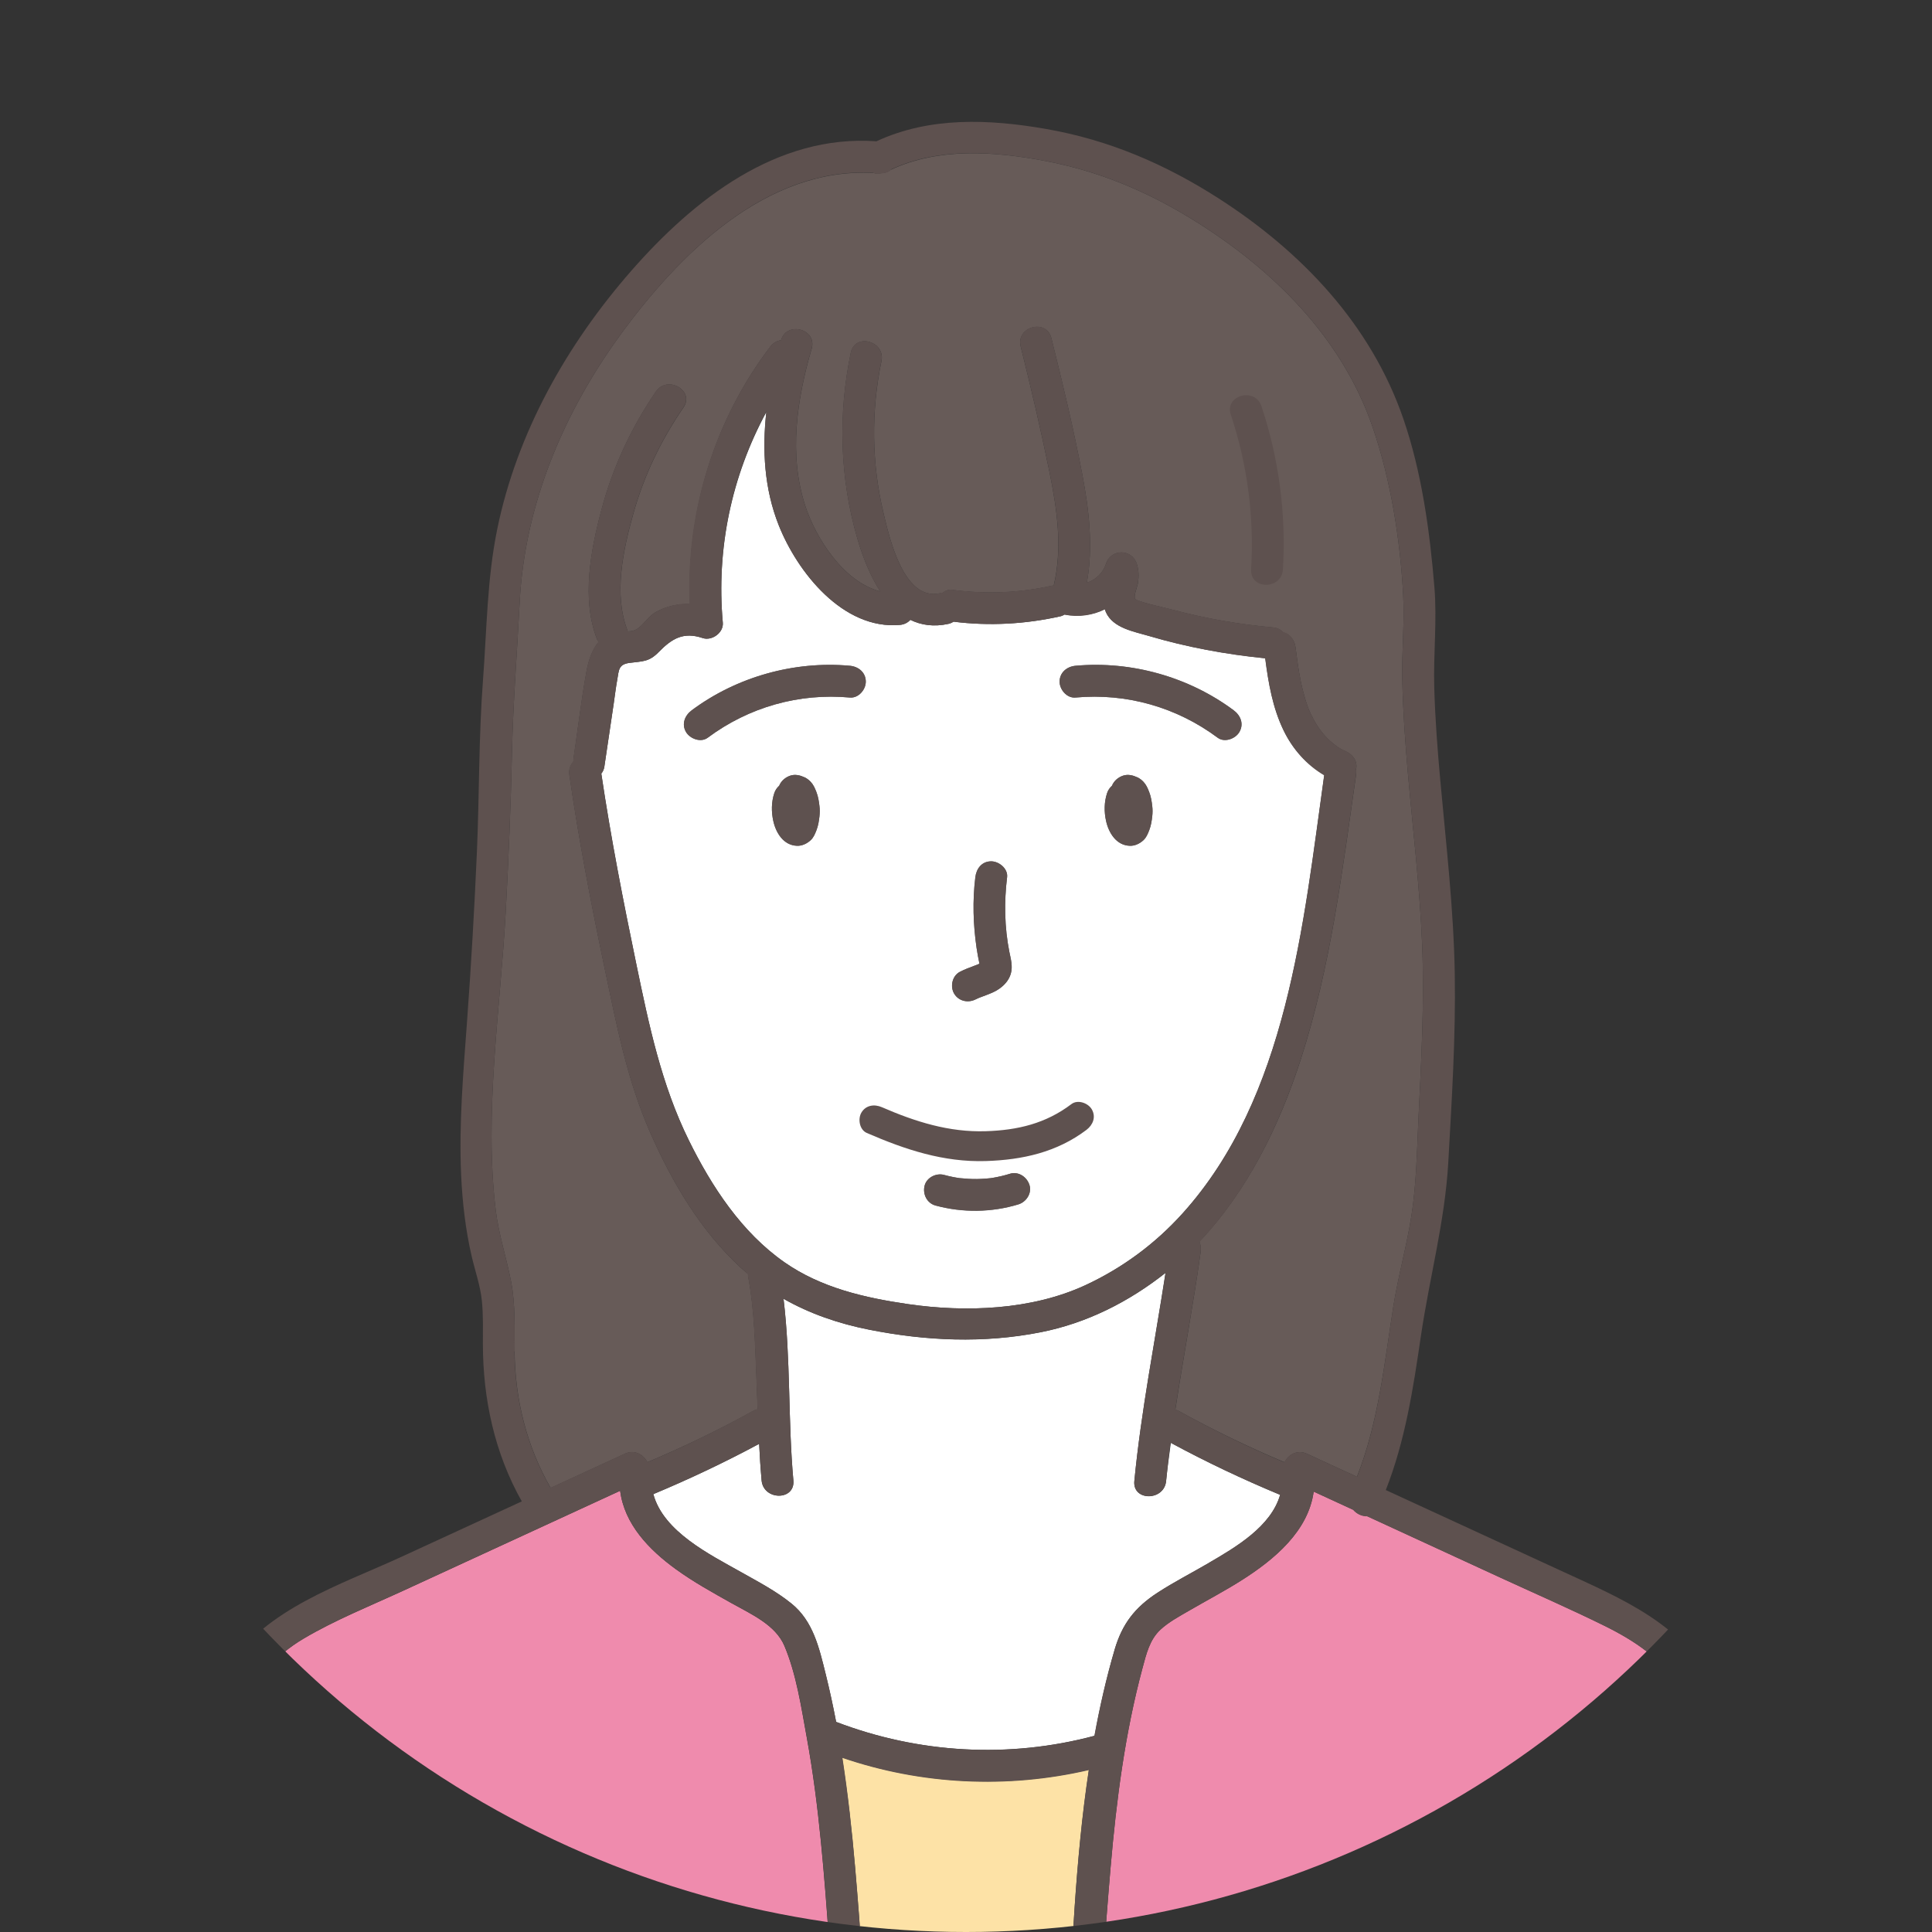
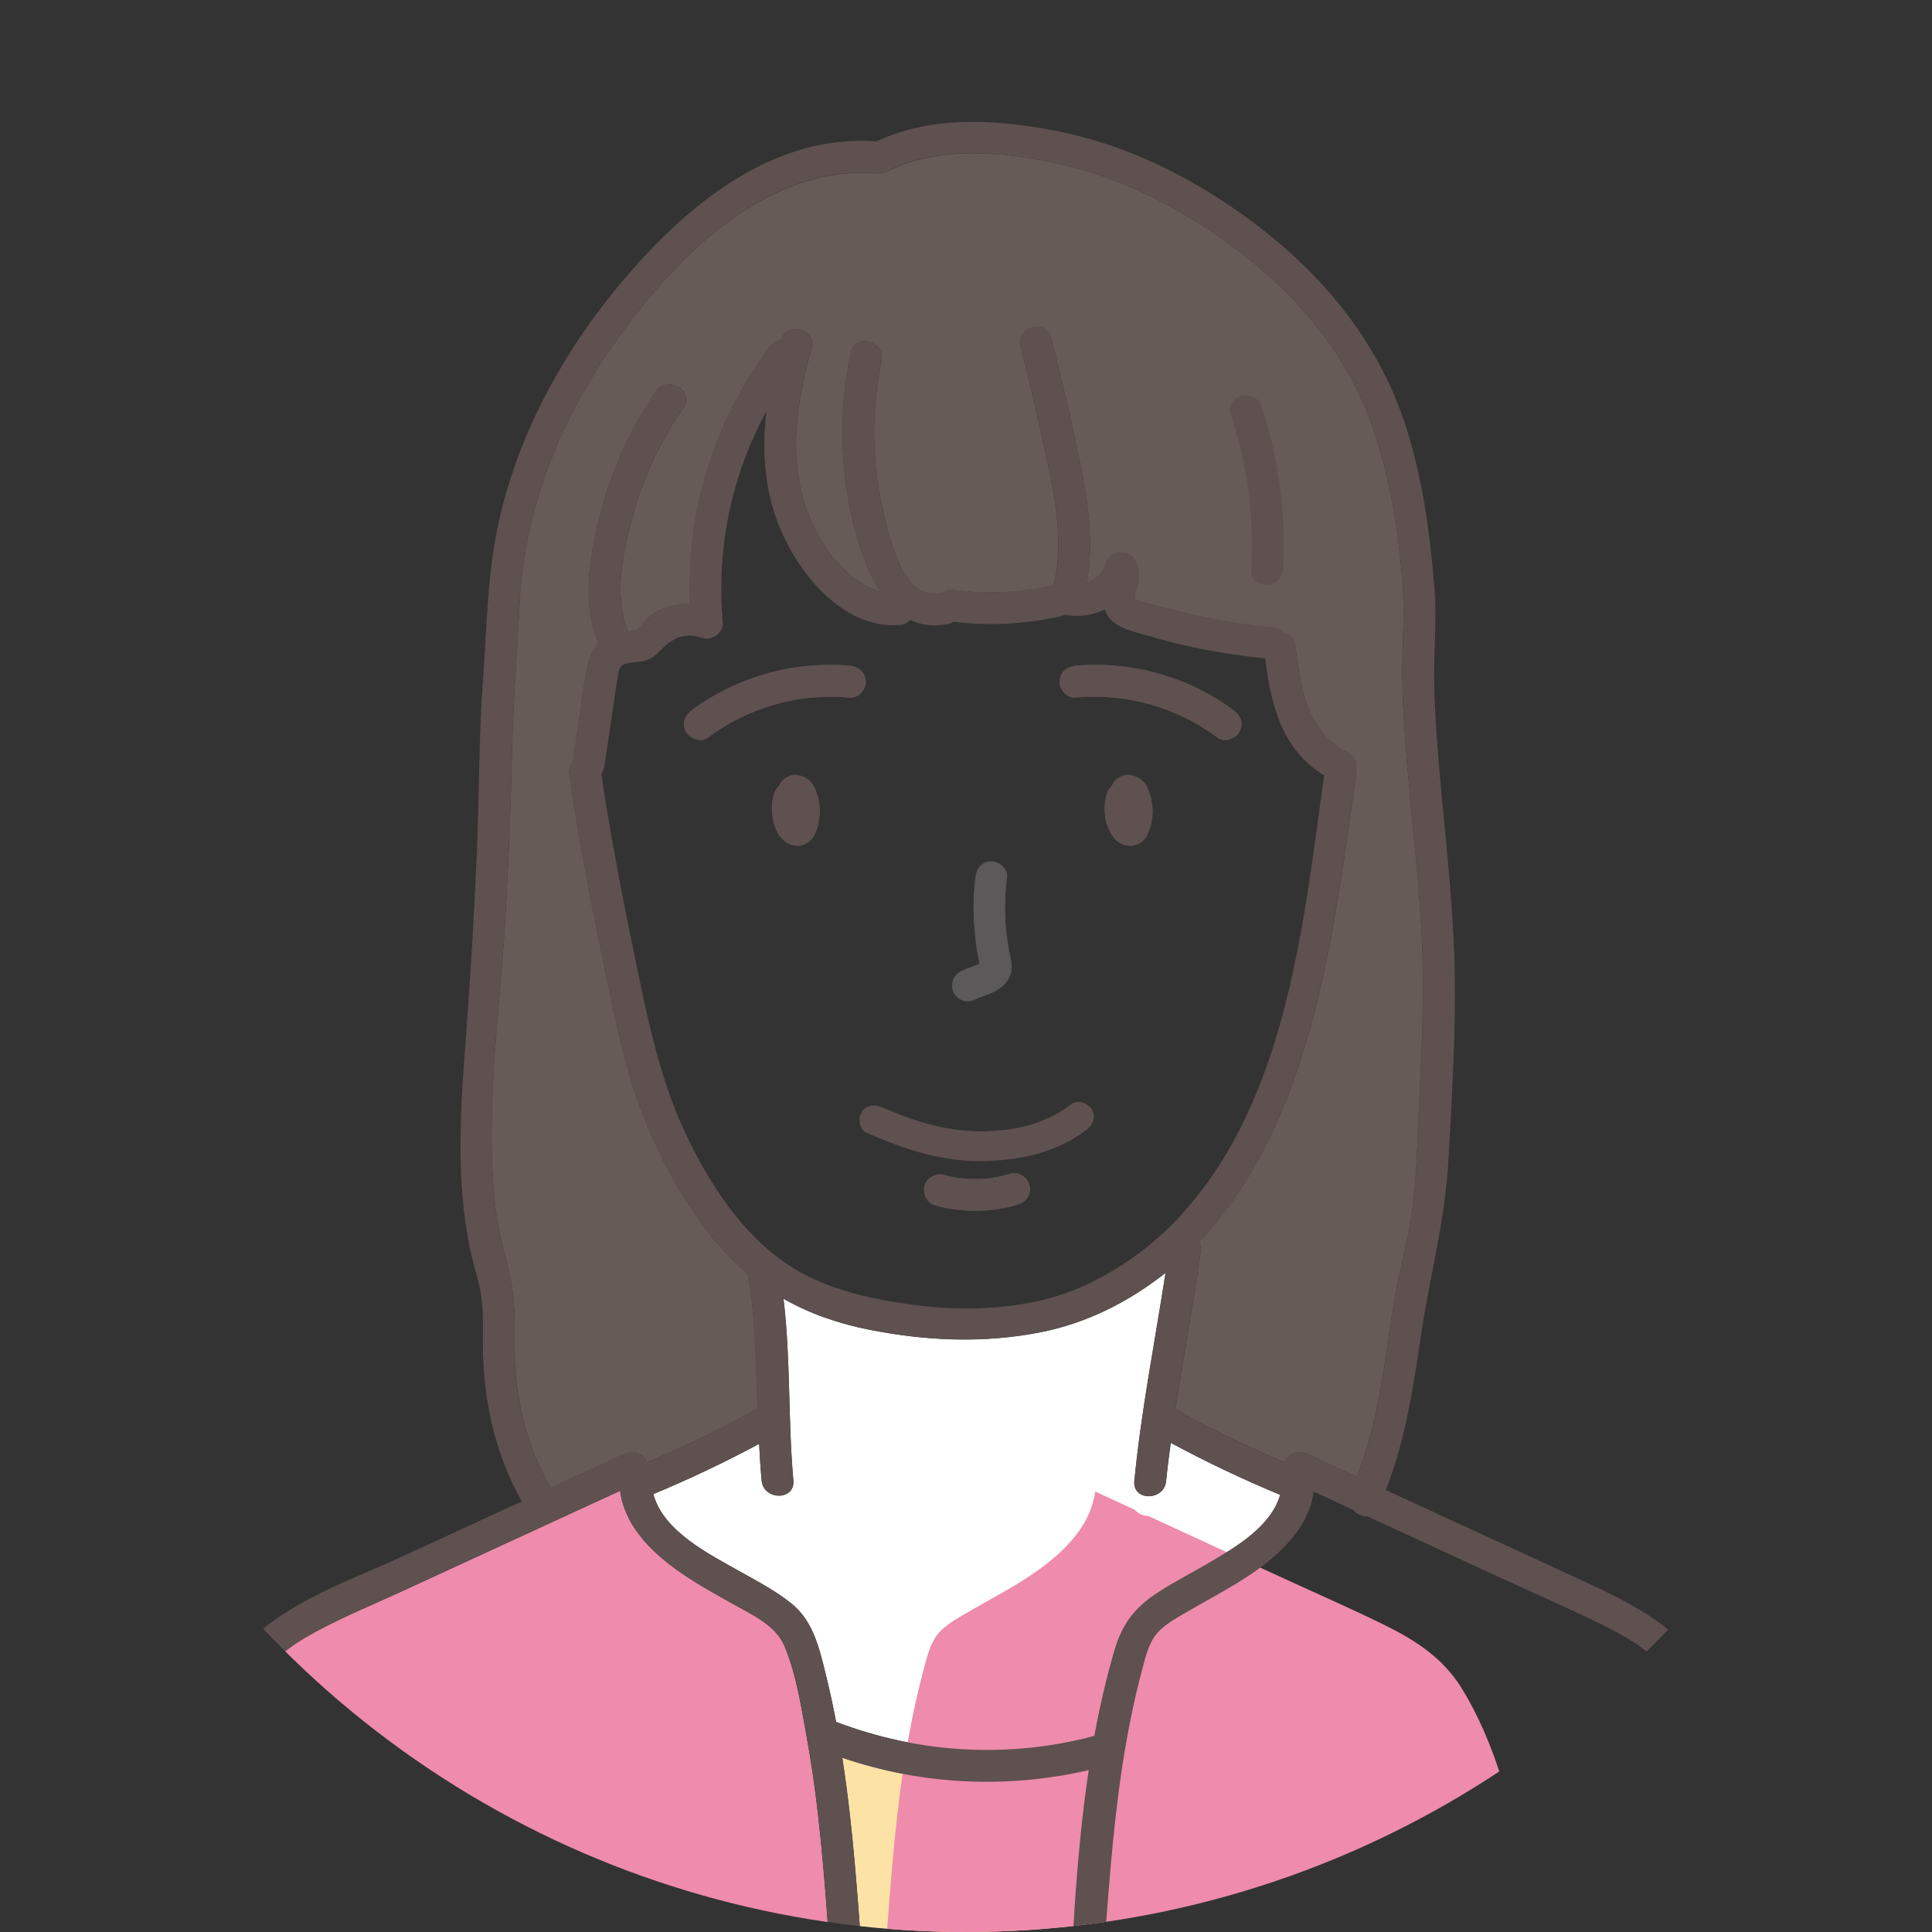
<svg xmlns="http://www.w3.org/2000/svg" id="_レイヤー_2" data-name="レイヤー 2" viewBox="0 0 354 354">
  <rect x="0" y="0" width="354" height="354" fill="#333333" stroke="none" />
  <defs>
    <style>
      .cls-1 {
        clip-path: url(#clippath);
      }

      .cls-2 {
        fill: none;
      }

      .cls-2, .cls-3, .cls-4, .cls-5, .cls-6, .cls-7, .cls-8 {
        stroke-width: 0px;
      }

      .cls-3 {
        fill: #5e514f;
      }

      .cls-4 {
        fill: #5b5959;
      }

      .cls-5 {
        fill: #fde2a6;
      }

      .cls-6 {
        fill: #fff;
      }

      .cls-7 {
        fill: #ef8bad;
      }

      .cls-8 {
        fill: #675b58;
      }
    </style>
    <clipPath id="clippath">
      <circle class="cls-2" cx="177" cy="177" r="177" />
    </clipPath>
  </defs>
  <g id="_レイヤー_1-2" data-name="レイヤー 1">
    <g class="cls-1">
      <g>
        <g>
          <path class="cls-4" d="M229.25,104.35c-.23,3.74,5.6,3.73,5.82,0,.61-10.11-.73-20.31-3.93-29.92-1.18-3.54-6.8-2.02-5.62,1.55,3.05,9.17,4.3,18.73,3.72,28.37Z" />
          <path class="cls-8" d="M94.31,247.63c-.05-4.26.15-8.53-.65-12.74-.85-4.44-2.28-8.65-2.83-13.16-2.16-17.98.84-36.62,1.83-54.6.53-9.74.94-19.49,1.15-29.25.2-9.19.94-18.34,1.41-27.52.9-17.8,8-34.66,18.41-48.95,10.8-14.83,26.73-30.81,46.46-29.71.47.15,1,.13,1.54,0,.63-.03,1.15-.22,1.53-.56,8.76-4.13,18.98-3.42,28.27-1.66,9.81,1.85,18.62,5.52,27.09,10.75,14.59,9.01,27.29,21.49,32.98,38.01,3.32,9.64,5.05,20.57,5.6,30.74.28,5.18-.28,10.39-.16,15.58.12,5.73.53,11.45,1.03,17.16.92,10.39,2.16,20.76,2.6,31.19.45,10.75-.16,21.41-.67,32.14-.28,5.89-.37,11.83-1.28,17.67-.87,5.61-2.44,11.09-3.33,16.71-1.65,10.52-2.74,21.22-6.66,31.16-3.05-1.41-6.11-2.81-9.16-4.22-1.78-.82-3.42.19-4.1,1.56-6.66-2.81-13.17-5.96-19.5-9.45-.16-.09-.34-.11-.51-.16,1.46-9.64,3.29-19.24,4.63-28.88.1-.69,0-1.35-.23-1.94,8.82-9.31,14.65-21.22,18.58-33.38,5.47-16.89,7.63-34.61,10.13-52.12.04-.3-.01-.55-.04-.82,0,0,0-.01,0-.02.46-1.68-.58-2.97-2.03-3.58-1.22-.51-2.53-1.57-3.6-2.73-1.07-1.16-1.96-2.62-2.72-4.23-.67-1.44-1.31-3.72-1.7-5.57-.44-2.11-.72-4.24-.99-6.37-.16-1.33-.95-2.45-2.22-2.77-.46-.49-1.08-.87-1.91-.94-6.18-.55-12.28-1.62-18.27-3.21-1.34-.36-6.84-1.52-7.04-2.07-.22-.62.48-2.25.57-2.95.17-1.19.14-2.3-.24-3.45-.91-2.75-4.71-2.77-5.62,0-.55,1.7-1.91,2.96-3.52,3.5,1.19-6.6.42-13.35-.85-19.95-1.6-8.35-3.58-16.64-5.65-24.89-.91-3.63-6.53-2.09-5.62,1.55,1.9,7.61,3.69,15.24,5.26,22.93,1.41,6.91,2.43,13.98.78,20.88-.1.01-.19,0-.29.01-5.97,1.34-12.16,1.57-18.35.76-.65-.09-1.29.19-1.8.63-.14.01-.26-.03-.41,0-6.69,1.47-9.3-10.39-10.34-14.77-2.17-9.1-2.26-18.62-.36-27.77.76-3.66-4.85-5.22-5.62-1.55-2.35,11.27-2.03,23.01,1.21,34.08.92,3.16,2.27,6.71,4.19,9.66-6.72-1.74-11.82-9.75-13.76-15.74-3.04-9.4-1.51-19.44,1.19-28.72,1.05-3.6-4.56-5.14-5.61-1.56-.73.11-1.43.47-1.98,1.19-10.25,13.47-15.4,30.29-14.69,47.15-2.21-.06-4.41.4-6.38,1.53-1.33.77-2.29,2.51-3.52,3.15-.48.25-1,.31-1.53.33-.02-.05,0-.09-.02-.14-2.59-6.62-.81-14.75,1.04-21.37,1.95-6.99,5.08-13.52,9.19-19.5,2.13-3.1-2.92-6.01-5.03-2.94-4.51,6.57-7.92,13.91-9.97,21.61-1.97,7.36-3.71,16.41-.84,23.74.08.21.22.34.33.51-1.27,1.49-1.9,3.53-2.25,5.44-.96,5.24-1.57,10.58-2.36,15.86-.03.21.02.38.03.57-.58.63-.95,1.48-.8,2.52,1.7,11.76,3.94,23.41,6.38,35.04,2.17,10.34,4.13,20.69,8.4,30.42,4,9.12,9.23,18.01,16.61,24.82.45.41.92.79,1.38,1.18,0,.17-.04.32,0,.5,1.14,6.06,1.25,12.36,1.51,18.5.08,1.93.15,3.86.22,5.79-.24.06-.49.11-.72.23-6.32,3.49-12.84,6.64-19.5,9.45-.68-1.37-2.31-2.38-4.1-1.56-4.54,2.09-9.07,4.18-13.61,6.27-4.39-7.63-6.52-16.2-6.61-24.99Z" />
          <path class="cls-5" d="M160.43,414.36h33.48c.35-13.26.87-26.51,1.59-39.75.9-16.6,1.51-33.7,4.03-50.36-14.96,3.49-30.71,2.74-45.24-2.25,1.04,6.68,1.8,13.4,2.38,20.13,2.07,24.01,3.14,48.13,3.76,72.22Z" />
          <path class="cls-6" d="M204.24,302.25c-1.52,5.18-2.7,10.46-3.68,15.79-15.68,4.19-32.2,3.26-47.36-2.54-.56-2.93-1.19-5.84-1.91-8.74-1.19-4.79-2.28-9.72-6.29-12.95-2.79-2.26-6.01-3.94-9.13-5.7-5.77-3.25-14.31-7.44-16.16-14.34,6.61-2.76,13.08-5.83,19.39-9.22.11,2.24.24,4.48.45,6.72.34,3.7,6.16,3.74,5.82,0-1-11.02-.48-22.28-1.81-33.29,4.82,2.74,10.11,4.56,15.68,5.66,10.43,2.07,20.97,2.54,31.45.47,8.45-1.67,16.12-5.56,22.86-10.87-1.96,12.7-4.46,25.34-5.7,38.13-.36,3.73,5.47,3.7,5.82,0,.23-2.34.55-4.67.86-7,6.51,3.52,13.2,6.69,20.03,9.53-1.66,5.8-8.08,9.58-13.08,12.49-3.13,1.83-6.37,3.48-9.41,5.46-4.12,2.69-6.44,5.67-7.84,10.41Z" />
-           <path class="cls-6" d="M110.74,140.44l1.71-11.53c.21-1.44.38-2.9.64-4.32.32-1.75.18-2.86,2.26-3.13,2.4-.31,3.56-.16,5.34-1.98,2.41-2.47,4.53-3.76,8.06-2.57,1.68.57,3.85-.97,3.69-2.81-1.22-13.53,1.62-26.85,7.98-38.6-.78,7.01-.36,14.11,2.26,20.72,3.42,8.63,11.8,19.21,22.21,18.28.83-.07,1.45-.45,1.91-.94,1.98.97,4.28,1.34,6.98.75.37-.08.65-.24.92-.41,6.56.83,13.21.46,19.65-.99.25-.06.45-.2.67-.33,2.63.52,5.2.13,7.43-.98.06.19.12.39.2.58,1.32,2.91,5.13,3.53,7.87,4.34,6.96,2.06,14.11,3.36,21.32,4.09.59,4.54,1.35,9.06,3.37,13.23,1.67,3.44,4.22,6.23,7.44,8.15-3.83,27.29-6.75,59.06-25.99,80.37-5.01,5.55-11.03,10-17.82,13.14-9.84,4.55-21.89,4.99-32.47,3.45-7.96-1.16-15.91-2.98-22.61-7.65-7.87-5.49-13.36-13.89-17.54-22.36-5.04-10.22-7.31-21.14-9.61-32.22-2.41-11.63-4.69-23.25-6.43-35,.27-.33.49-.73.57-1.28Z" />
          <path class="cls-7" d="M72.69,414.36c.91-12.61,1.81-25.23,2.72-37.84.27-3.72,6.09-3.74,5.82,0-.91,12.61-1.81,25.23-2.72,37.84h76.09c-.35-13.26-.87-26.51-1.59-39.75-.67-12.43-1.39-24.88-2.61-37.27-.63-6.35-1.43-12.69-2.58-18.97-1.01-5.53-1.9-11.58-4.09-16.78-1.64-3.89-6.18-5.86-9.69-7.84-3.46-1.94-6.94-3.86-10.16-6.19-4.98-3.6-9.48-8.3-10.25-14.41-13.29,6.12-26.58,12.24-39.87,18.37-6.04,2.78-12.34,5.3-18.08,8.69-5.41,3.19-9.01,7.57-11.73,13.18-5.38,11.08-8.37,23.32-10.21,35.46-3.28,21.68-2.7,43.67-4.02,65.52h42.96Z" />
-           <path class="cls-7" d="M278.42,414.36c-.91-12.61-1.81-25.23-2.72-37.84-.27-3.75,5.56-3.72,5.82,0,.91,12.61,1.81,25.23,2.72,37.84h40.03c-.67-10.88-.9-21.79-1.32-32.69-.49-12.65-1.26-25.34-3.52-37.82-2.12-11.71-5.27-24.3-11.59-34.53-3.33-5.39-8.27-8.67-13.85-11.43-6.27-3.1-12.7-5.9-19.05-8.82-8.18-3.77-16.36-7.54-24.54-11.31-.89.02-1.81-.39-2.44-1.12-2.42-1.11-4.84-2.23-7.26-3.34-.98,7.24-7.18,12.43-13.21,16.25-3.14,1.99-6.44,3.72-9.66,5.59-1.75,1.02-3.69,2.06-5.19,3.44-2.01,1.86-2.61,4.5-3.3,7.05-3.21,11.93-4.79,24.21-5.85,36.5-2.07,24.01-3.14,48.13-3.76,72.22h78.69Z" />
+           <path class="cls-7" d="M278.42,414.36c-.91-12.61-1.81-25.23-2.72-37.84-.27-3.75,5.56-3.72,5.82,0,.91,12.61,1.81,25.23,2.72,37.84c-.67-10.88-.9-21.79-1.32-32.69-.49-12.65-1.26-25.34-3.52-37.82-2.12-11.71-5.27-24.3-11.59-34.53-3.33-5.39-8.27-8.67-13.85-11.43-6.27-3.1-12.7-5.9-19.05-8.82-8.18-3.77-16.36-7.54-24.54-11.31-.89.02-1.81-.39-2.44-1.12-2.42-1.11-4.84-2.23-7.26-3.34-.98,7.24-7.18,12.43-13.21,16.25-3.14,1.99-6.44,3.72-9.66,5.59-1.75,1.02-3.69,2.06-5.19,3.44-2.01,1.86-2.61,4.5-3.3,7.05-3.21,11.93-4.79,24.21-5.85,36.5-2.07,24.01-3.14,48.13-3.76,72.22h78.69Z" />
          <path class="cls-4" d="M129.68,135.17c7.52-5.6,16.7-8.21,26.05-7.36,1.57.14,2.91-1.44,2.91-2.91,0-1.69-1.34-2.77-2.91-2.91-10.22-.93-20.76,2.03-28.99,8.16-1.26.94-1.9,2.52-1.04,3.98.73,1.24,2.72,1.99,3.98,1.04Z" />
          <path class="cls-4" d="M197.06,127.81c9.34-.85,18.53,1.76,26.05,7.36,1.26.94,3.25.21,3.98-1.04.87-1.49.22-3.04-1.04-3.98-8.23-6.13-18.77-9.09-28.99-8.16-1.57.14-2.91,1.24-2.91,2.91,0,1.46,1.34,3.06,2.91,2.91Z" />
          <path class="cls-4" d="M148.54,143.25c-.31-.33-.68-.62-1.09-.81-.81-.38-1.71-.61-2.6-.33-.93.29-1.72.99-2.08,1.9-.39.35-.72.77-.9,1.32-.54,1.64-.55,3.42-.18,5.09.48,2.18,1.87,4.46,4.34,4.55.92.04,1.83-.4,2.49-1.01.56-.52.81-1.17,1.08-1.85.32-.82.45-1.67.55-2.54.07-.63.08-1.25,0-1.88-.1-.89-.24-1.76-.57-2.6-.28-.71-.52-1.29-1.05-1.86Z" />
          <path class="cls-4" d="M147.91,146.62c.1-.16.19-.31.25-.49-.05.13-.11.25-.16.38-.03.04-.06.07-.08.11Z" />
          <path class="cls-4" d="M209.51,143.25c-.31-.33-.68-.62-1.09-.81-.81-.38-1.71-.61-2.6-.33-.93.29-1.72.99-2.08,1.9-.39.35-.72.77-.9,1.32-.54,1.64-.55,3.42-.18,5.09.48,2.18,1.87,4.46,4.34,4.55.92.04,1.83-.4,2.49-1.01.56-.52.81-1.17,1.08-1.85.32-.82.45-1.67.55-2.54.07-.63.08-1.25,0-1.88-.1-.89-.24-1.76-.57-2.6-.28-.71-.52-1.29-1.05-1.86Z" />
          <path class="cls-4" d="M208.88,146.62c.1-.16.19-.32.25-.49-.05.13-.11.26-.16.38-.03.04-.06.07-.08.11Z" />
          <path class="cls-4" d="M178.8,183.11s.21-.1.33-.17c.13-.05.4-.16.39-.16.37-.14.75-.28,1.12-.42.84-.32,1.69-.65,2.43-1.17.99-.69,1.8-1.6,2.14-2.78.39-1.35,0-2.69-.27-4.02-.88-4.44-.97-9.1-.41-13.66.19-1.56-1.48-2.91-2.91-2.91-1.73,0-2.72,1.34-2.91,2.91-.53,4.33-.4,8.65.23,12.97.14.96.32,1.91.52,2.86-.11.06-.23.12-.34.17-.1.03-.53.2-.64.24-.88.33-1.77.66-2.61,1.1-1.39.73-1.81,2.67-1.04,3.98.83,1.41,2.59,1.77,3.98,1.04Z" />
-           <path class="cls-4" d="M179.9,176.33s0,0,0,0c.11-.08.16-.08,0,0Z" />
          <path class="cls-4" d="M185.05,215.07c-1.04.32-2.1.57-3.17.75-.12.02-.24.04-.36.06-.04,0-.03,0-.11.01-.25.02-.5.05-.75.07-.54.04-1.09.07-1.63.08-1.09.02-2.16-.07-3.25-.17-.12-.02-.23-.04-.35-.05-.25-.04-.49-.09-.74-.13-.57-.11-1.14-.25-1.71-.4-1.47-.4-3.23.5-3.58,2.03-.35,1.53.46,3.16,2.03,3.58,4.95,1.34,10.25,1.28,15.16-.21,1.46-.44,2.53-2.06,2.03-3.58-.48-1.47-2.02-2.51-3.58-2.03Z" />
          <path class="cls-3" d="M157.84,203.85c-.69,1.15-.37,3.15.98,3.74,7.02,3.05,14.06,5.39,21.81,5.15,6.7-.21,13.02-1.61,18.45-5.72,1.18-.9,1.77-2.35.98-3.74-.66-1.16-2.56-1.87-3.74-.98-4.71,3.57-9.87,4.79-15.69,4.97-6.75.22-12.92-1.74-19.05-4.4-1.36-.59-2.92-.39-3.74.98Z" />
        </g>
        <path class="cls-3" d="M229.25,104.35c-.23,3.74,5.6,3.73,5.82,0,.61-10.11-.73-20.31-3.93-29.92-1.18-3.54-6.8-2.02-5.62,1.55,3.05,9.17,4.3,18.73,3.72,28.37Z" />
        <path class="cls-3" d="M29.77,414.36c1.31-21.84.7-43.84,3.98-65.52,1.84-12.13,4.83-24.37,10.21-35.45,2.72-5.61,6.32-9.99,11.73-13.18,5.74-3.39,12.03-5.91,18.08-8.69,13.29-6.12,26.57-12.24,39.86-18.36.77,6.11,5.28,10.8,10.27,14.4,3.22,2.33,6.7,4.24,10.16,6.19,3.51,1.97,8.05,3.94,9.69,7.84,2.19,5.2,3.08,11.25,4.09,16.78,1.14,6.28,1.95,12.62,2.58,18.97,1.22,12.39,1.93,24.84,2.61,37.27.72,13.24,1.23,26.49,1.59,39.75h5.83c-.62-24.09-1.69-48.22-3.76-72.22-.58-6.69-1.3-13.39-2.33-20.04,14.49,4.96,30.22,5.7,45.13,2.24-2.51,16.63-3.07,33.7-3.97,50.27-.72,13.24-1.23,26.49-1.59,39.75h5.81c.62-24.09,1.69-48.22,3.76-72.22,1.06-12.29,2.64-24.57,5.85-36.5.69-2.55,1.29-5.19,3.3-7.05,1.49-1.38,3.43-2.42,5.19-3.44,3.22-1.87,6.51-3.6,9.66-5.59,6.03-3.82,12.23-9.01,13.21-16.25,2.41,1.11,4.83,2.22,7.24,3.34.65.77,1.63,1.23,2.55,1.18,8.15,3.75,16.3,7.51,24.45,11.26,6.35,2.93,12.78,5.73,19.05,8.82,5.58,2.76,10.52,6.04,13.85,11.43,6.32,10.22,9.47,22.81,11.59,34.53,2.26,12.48,3.03,25.17,3.52,37.82.42,10.9.62,21.81,1.29,32.69h5.82c-1.4-22.78-.79-45.71-4.38-68.32-1.99-12.56-5.3-25.25-11.12-36.63-6.08-11.88-17.21-16.4-28.74-21.71-10.64-4.9-21.27-9.8-31.91-14.7,3.55-9.03,5.01-18.51,6.42-28.14,1.57-10.72,4.42-21.08,5.03-31.92.64-11.44,1.37-22.93,1.19-34.39-.19-11.86-1.57-23.63-2.64-35.43-.52-5.7-.96-11.41-1.12-17.14-.18-6.11.53-12.28.03-18.36-.84-10.3-2.33-21.16-5.71-30.95-5.95-17.25-18.63-30.56-33.77-40.3-9.8-6.3-20.15-10.75-31.67-12.76-10.43-1.82-21.33-2.28-31.09,2.26-18.25-1.32-33.51,10.69-44.91,23.72-11.81,13.5-20.97,29.7-24.58,47.39-1.86,9.08-1.9,18.39-2.6,27.6-.8,10.5-.66,21.07-1.12,31.59-.45,10.31-1.05,20.62-1.8,30.92-.68,9.36-1.51,18.75-1.09,28.14.23,5,.8,10.03,1.93,14.91.63,2.73,1.58,5.35,1.87,8.16.28,2.65.18,5.33.19,7.99.02,10.1,2.16,19.96,7.13,28.79-7.38,3.4-14.75,6.8-22.13,10.19-11.23,5.17-24.55,9.37-31.71,20.14-6.87,10.33-10.3,23.61-12.58,35.65-2.38,12.55-3.31,25.32-3.86,38.06-.5,11.74-.67,23.51-1.39,35.24h5.82ZM221.49,286.37c-3.13,1.83-6.37,3.48-9.41,5.46-4.12,2.69-6.44,5.67-7.84,10.41-1.53,5.19-2.74,10.48-3.72,15.83-15.66,4.17-32.17,3.23-47.31-2.56-.56-2.93-1.19-5.85-1.91-8.76-1.19-4.79-2.28-9.72-6.29-12.95-2.79-2.26-6.01-3.94-9.13-5.7-5.77-3.25-14.31-7.43-16.17-14.33,6.61-2.76,13.08-5.82,19.39-9.21.11,2.24.25,4.47.45,6.69.34,3.7,6.16,3.74,5.82,0-1-11.02-.47-22.27-1.8-33.28,4.82,2.73,10.1,4.55,15.67,5.65,10.43,2.07,20.97,2.54,31.45.47,8.46-1.67,16.15-5.56,22.89-10.89-1.97,12.7-4.5,25.35-5.74,38.15-.36,3.73,5.47,3.7,5.82,0,.23-2.34.5-4.68.81-7.01,6.53,3.53,13.24,6.7,20.09,9.55-1.66,5.79-8.09,9.57-13.1,12.48ZM132.44,114.1c-1.22-13.56,1.58-26.95,7.98-38.72-.8,7.05-.38,14.19,2.26,20.84,3.42,8.63,11.8,19.21,22.21,18.28.82-.07,1.47-.42,1.92-.91,1.97.96,4.27,1.31,6.96.72.38-.08.7-.22.97-.39,6.54.82,13.17.44,19.6-1,.26-.06.5-.16.72-.29,2.6.51,5.17.12,7.37-.97.06.18.12.36.2.53,1.32,2.91,5.13,3.53,7.87,4.34,6.96,2.06,14.1,3.38,21.31,4.1.59,4.54,1.36,9.05,3.38,13.22,1.67,3.45,4.2,6.3,7.43,8.21-3.83,27.27-6.76,59.01-25.97,80.3-5.01,5.55-11.03,10-17.82,13.14-9.84,4.55-21.89,4.99-32.47,3.45-7.96-1.16-15.91-2.98-22.61-7.65-7.87-5.49-13.36-13.89-17.54-22.36-5.04-10.22-7.31-21.14-9.61-32.22-2.41-11.61-4.69-23.21-6.43-34.94.28-.33.48-.77.57-1.34.57-3.84,1.14-7.69,1.71-11.53.21-1.44.38-2.9.64-4.32.32-1.75.18-2.86,2.26-3.13,2.4-.31,3.56-.16,5.34-1.98,2.41-2.47,4.53-3.76,8.06-2.57,1.68.57,3.85-.97,3.69-2.81ZM94.31,247.63c-.05-4.26.15-8.53-.65-12.74-.85-4.44-2.28-8.65-2.83-13.16-2.16-17.98.84-36.62,1.83-54.6.53-9.74.94-19.49,1.15-29.25.2-9.19.94-18.34,1.41-27.52.9-17.8,8-34.66,18.41-48.95,10.77-14.78,26.62-30.75,46.26-29.76.54.22,1.15.28,1.8.1.72-.04,1.27-.32,1.66-.75,8.72-4.03,18.86-3.27,28.08-1.53,9.81,1.85,18.62,5.52,27.09,10.75,14.59,9.01,27.29,21.49,32.98,38.01,3.32,9.64,5.05,20.57,5.6,30.74.28,5.18-.28,10.39-.16,15.58.12,5.73.53,11.45,1.03,17.16.92,10.39,2.16,20.76,2.6,31.19.45,10.75-.16,21.41-.67,32.14-.28,5.89-.37,11.83-1.28,17.67-.87,5.61-2.44,11.09-3.33,16.71-1.65,10.52-2.71,21.23-6.64,31.17-3.06-1.41-6.13-2.82-9.19-4.23-1.79-.83-3.47.2-4.14,1.58-6.65-2.81-13.14-5.98-19.45-9.47-.17-.09-.35-.17-.52-.23,1.46-9.62,3.3-19.2,4.64-28.82.09-.67.04-1.33-.19-1.91,8.82-9.31,14.6-21.26,18.53-33.41,5.47-16.89,7.63-34.61,10.13-52.12.05-.35.04-.67,0-.98.37-1.61-.65-2.85-2.06-3.45-1.22-.51-2.53-1.57-3.6-2.73-1.07-1.16-1.96-2.62-2.72-4.23-.67-1.44-1.31-3.72-1.7-5.57-.44-2.11-.72-4.24-.99-6.37-.17-1.34-.93-2.52-2.23-2.83-.46-.47-1.09-.81-1.9-.88-6.18-.55-12.28-1.62-18.27-3.21-1.34-.36-6.84-1.52-7.04-2.07-.22-.62.48-2.25.57-2.95.17-1.19.14-2.3-.24-3.45-.91-2.75-4.71-2.77-5.62,0-.55,1.7-1.9,2.96-3.51,3.5,1.19-6.6.4-13.35-.86-19.95-1.6-8.35-3.58-16.64-5.65-24.89-.91-3.63-6.53-2.09-5.62,1.55,1.9,7.6,3.69,15.24,5.26,22.93,1.41,6.89,2.45,13.95.82,20.84-.11.01-.22.03-.33.05-5.97,1.34-12.16,1.57-18.35.76-.63-.08-1.24.16-1.75.57-.15.01-.31.03-.47.07-6.69,1.47-9.3-10.39-10.34-14.77-2.17-9.1-2.26-18.62-.36-27.77.76-3.66-4.85-5.22-5.62-1.55-2.35,11.27-2.03,23.01,1.21,34.08.93,3.16,2.26,6.73,4.19,9.68-6.72-1.74-11.82-9.77-13.76-15.75-3.04-9.4-1.51-19.44,1.19-28.72,1.05-3.6-4.56-5.14-5.61-1.56-.73.11-1.43.48-1.98,1.19-10.24,13.45-15.46,30.24-14.77,47.08-2.18-.04-4.36.48-6.3,1.6-1.33.77-2.29,2.51-3.52,3.15-.47.25-.98.32-1.5.34-.02-.05-.03-.11-.05-.16-2.59-6.62-.81-14.75,1.04-21.37,1.95-6.99,5.08-13.52,9.19-19.5,2.13-3.1-2.92-6.01-5.03-2.94-4.51,6.57-7.92,13.91-9.97,21.61-1.97,7.36-3.71,16.41-.84,23.74.08.2.17.38.27.54-1.24,1.48-1.85,3.52-2.2,5.41-.96,5.24-1.57,10.58-2.36,15.86-.03.2-.04.4-.03.58-.56.63-.89,1.49-.74,2.51,1.7,11.76,3.94,23.41,6.38,35.04,2.17,10.34,4.13,20.69,8.4,30.42,4,9.12,9.23,18.01,16.61,24.82.44.4.88.79,1.32,1.17,0,.16.02.33.05.51,1.14,6.06,1.25,12.36,1.51,18.5.08,1.91.15,3.83.22,5.74-.25.06-.49.15-.72.28-6.32,3.49-12.81,6.67-19.45,9.47-.67-1.38-2.34-2.41-4.14-1.58-4.54,2.09-9.08,4.18-13.62,6.27-4.39-7.63-6.51-16.21-6.61-25Z" />
        <path class="cls-3" d="M155.73,127.81c1.57.14,2.91-1.44,2.91-2.91,0-1.69-1.34-2.77-2.91-2.91-10.22-.93-20.76,2.03-28.99,8.16-1.26.94-1.9,2.52-1.04,3.98.73,1.24,2.72,1.99,3.98,1.04,7.52-5.6,16.7-8.21,26.05-7.36Z" />
        <path class="cls-3" d="M197.06,127.81c9.34-.85,18.53,1.76,26.05,7.36,1.26.94,3.25.21,3.98-1.04.87-1.49.22-3.04-1.04-3.98-8.23-6.13-18.77-9.09-28.99-8.16-1.57.14-2.91,1.24-2.91,2.91,0,1.46,1.34,3.06,2.91,2.91Z" />
        <path class="cls-3" d="M148.52,153.98c.56-.52.81-1.17,1.08-1.85.32-.82.45-1.67.55-2.54.07-.63.08-1.25,0-1.88-.1-.89-.24-1.76-.57-2.6-.28-.71-.52-1.29-1.05-1.86-.31-.33-.68-.62-1.09-.81-.81-.38-1.71-.61-2.6-.33-.91.29-1.72.96-2.08,1.85-.4.35-.71.82-.89,1.38-.54,1.64-.55,3.42-.18,5.09.48,2.18,1.87,4.46,4.34,4.55.92.04,1.83-.4,2.49-1.01Z" />
        <path class="cls-3" d="M210.56,145.11c-.28-.71-.52-1.29-1.05-1.86-.31-.33-.68-.62-1.09-.81-.81-.38-1.71-.61-2.6-.33-.91.29-1.72.96-2.08,1.85-.4.35-.71.82-.89,1.38-.54,1.64-.55,3.42-.18,5.09.48,2.18,1.87,4.46,4.34,4.55.92.04,1.83-.4,2.49-1.01.56-.52.81-1.17,1.08-1.85.32-.82.45-1.67.55-2.54.07-.63.08-1.25,0-1.88-.1-.89-.24-1.76-.57-2.6Z" />
-         <path class="cls-3" d="M178.8,183.11s.2-.1.32-.16c.13-.05.4-.17.4-.17.37-.14.75-.28,1.12-.42.84-.32,1.69-.65,2.43-1.17.99-.69,1.8-1.6,2.14-2.78.39-1.35,0-2.69-.27-4.02-.88-4.44-.97-9.1-.41-13.66.19-1.56-1.48-2.91-2.91-2.91-1.73,0-2.72,1.34-2.91,2.91-.53,4.33-.4,8.65.23,12.97.14.96.32,1.92.52,2.87-.1.06-.21.11-.32.16-.09.03-.55.21-.67.25-.88.33-1.77.66-2.61,1.1-1.39.73-1.81,2.67-1.04,3.98.83,1.41,2.58,1.77,3.98,1.04ZM179.9,176.33s0,0,0-.01c.11-.07.17-.08,0,.01Z" />
        <path class="cls-3" d="M185.05,215.07c-1.04.32-2.1.57-3.17.75-.12.02-.23.04-.35.05-.03,0-.07,0-.12.01-.25.02-.5.05-.75.07-.54.04-1.09.07-1.63.08-1.09.02-2.16-.07-3.24-.17-.12-.02-.24-.04-.36-.06-.25-.04-.49-.09-.74-.13-.57-.11-1.14-.25-1.71-.4-1.47-.4-3.23.5-3.58,2.03-.35,1.53.46,3.16,2.03,3.58,4.95,1.34,10.25,1.28,15.16-.21,1.46-.44,2.53-2.06,2.03-3.58-.48-1.47-2.02-2.51-3.58-2.03Z" />
      </g>
    </g>
  </g>
</svg>